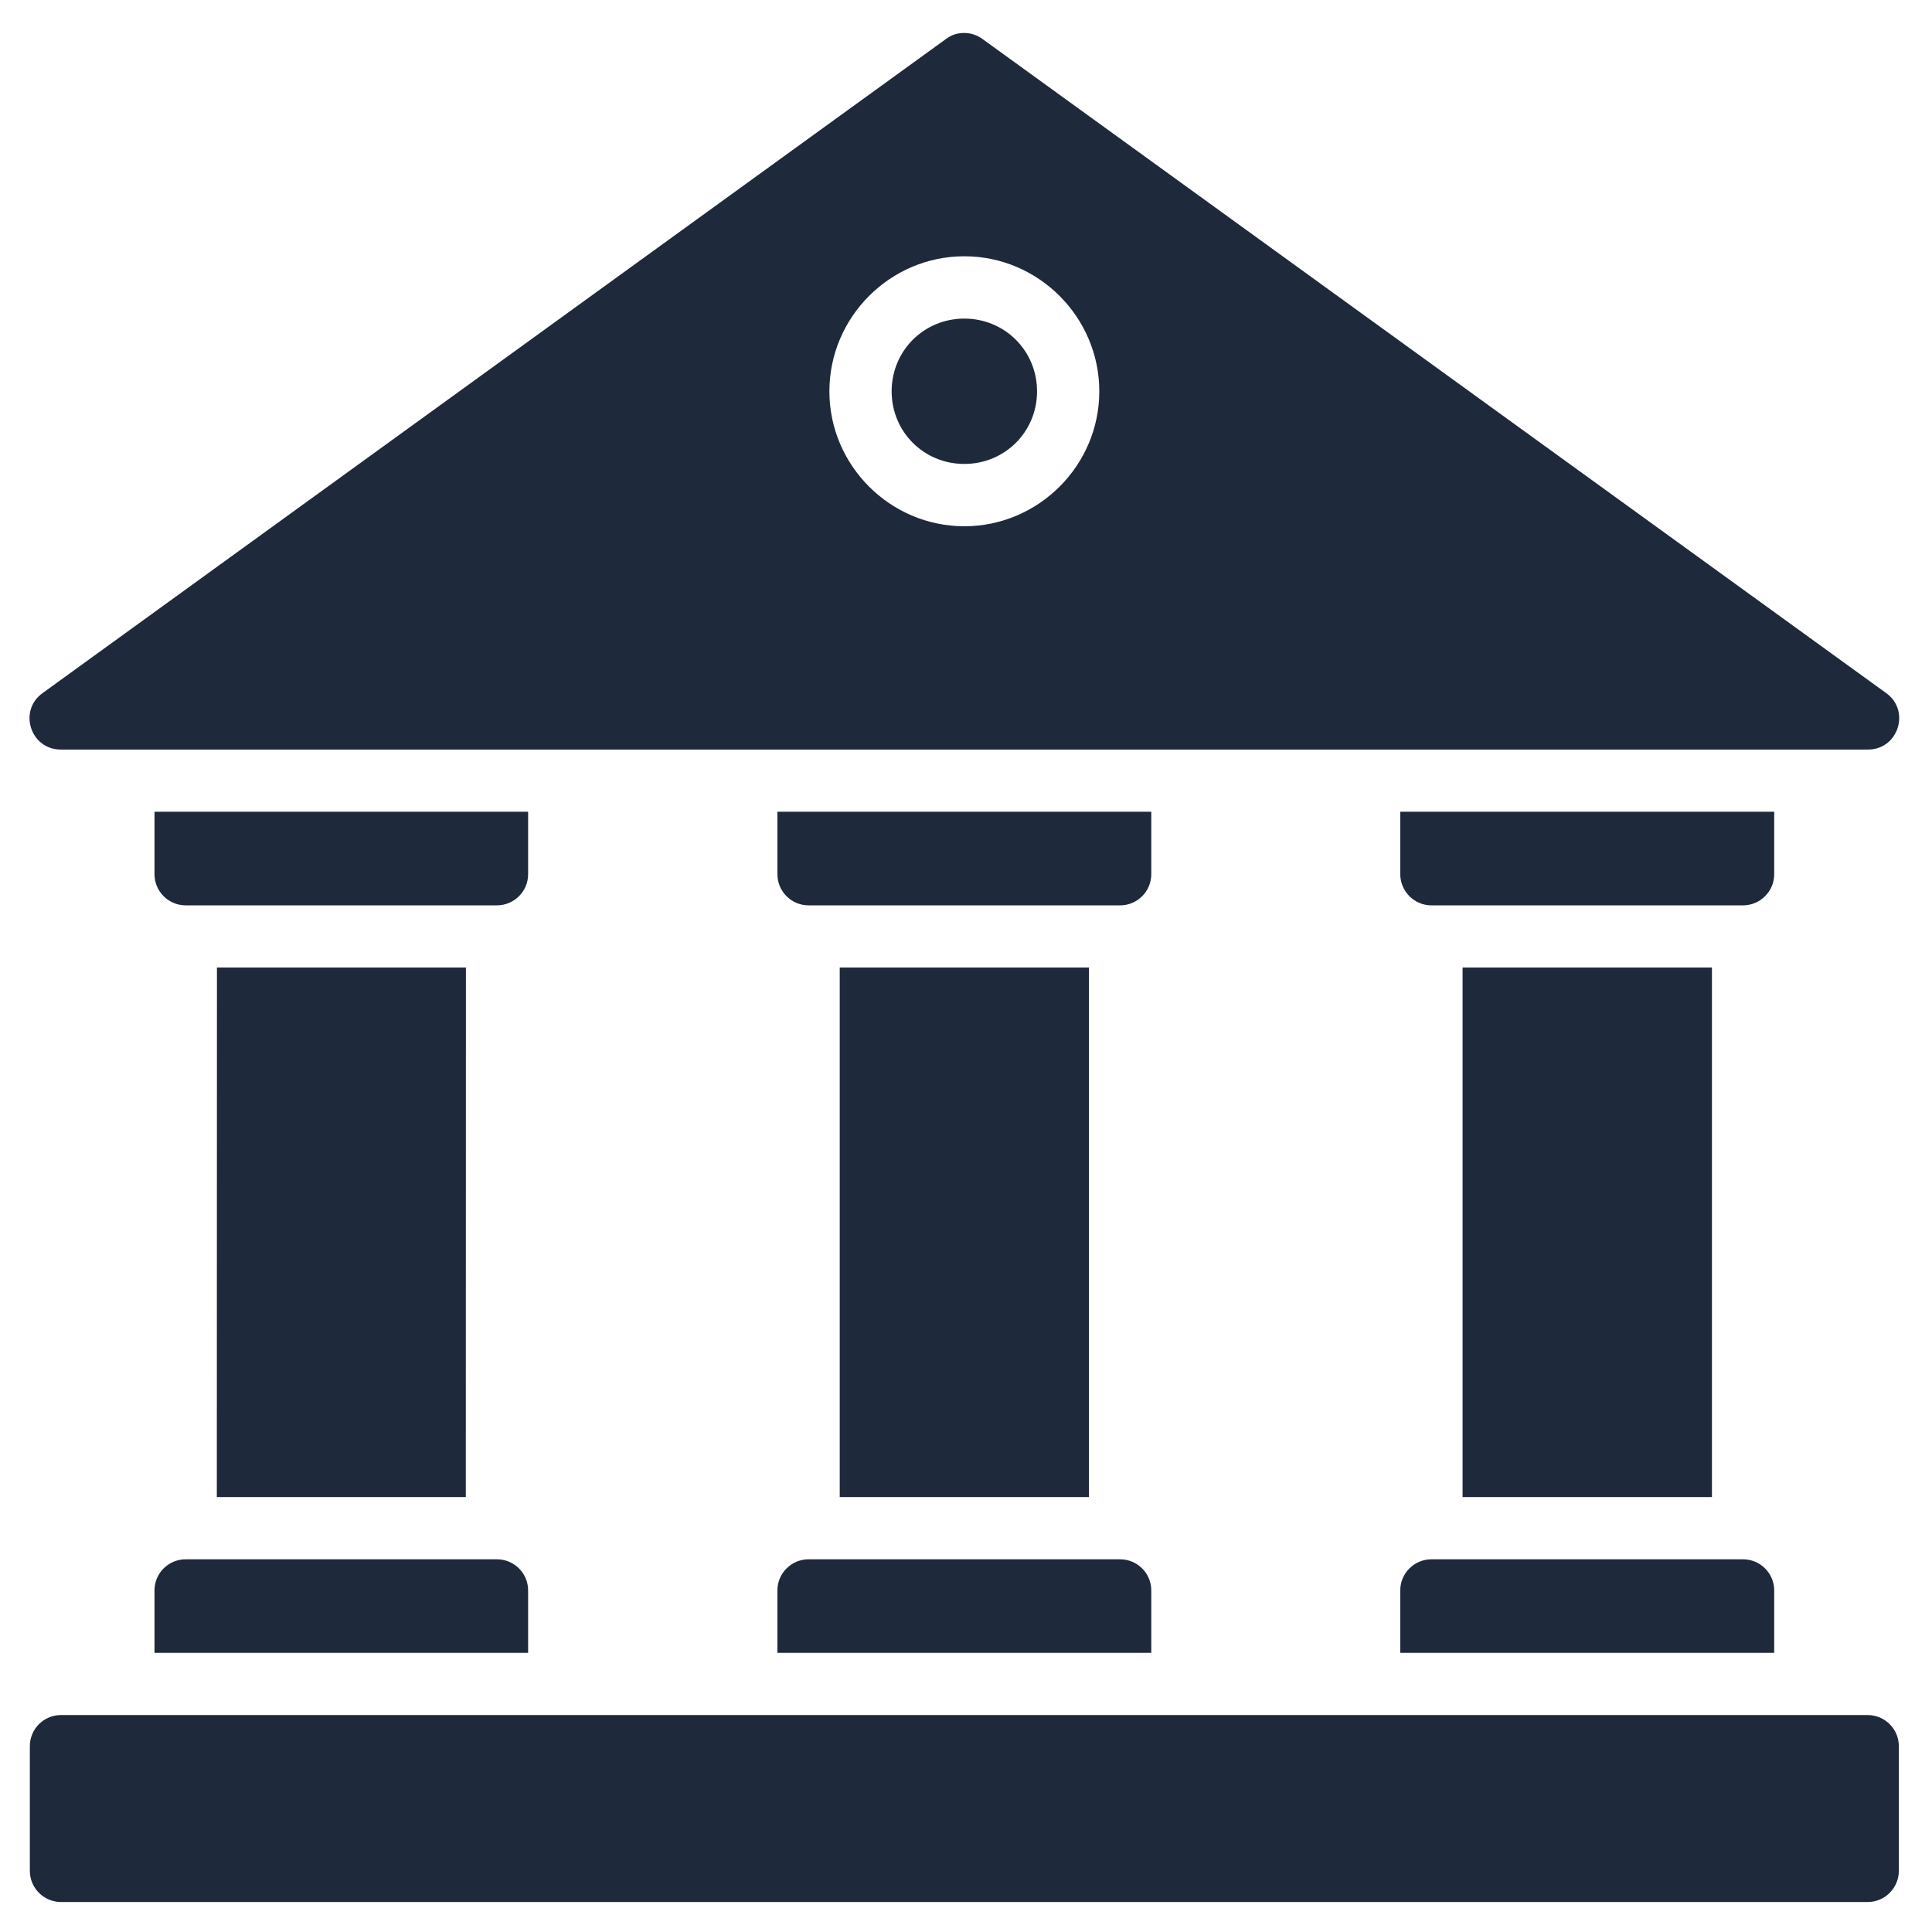
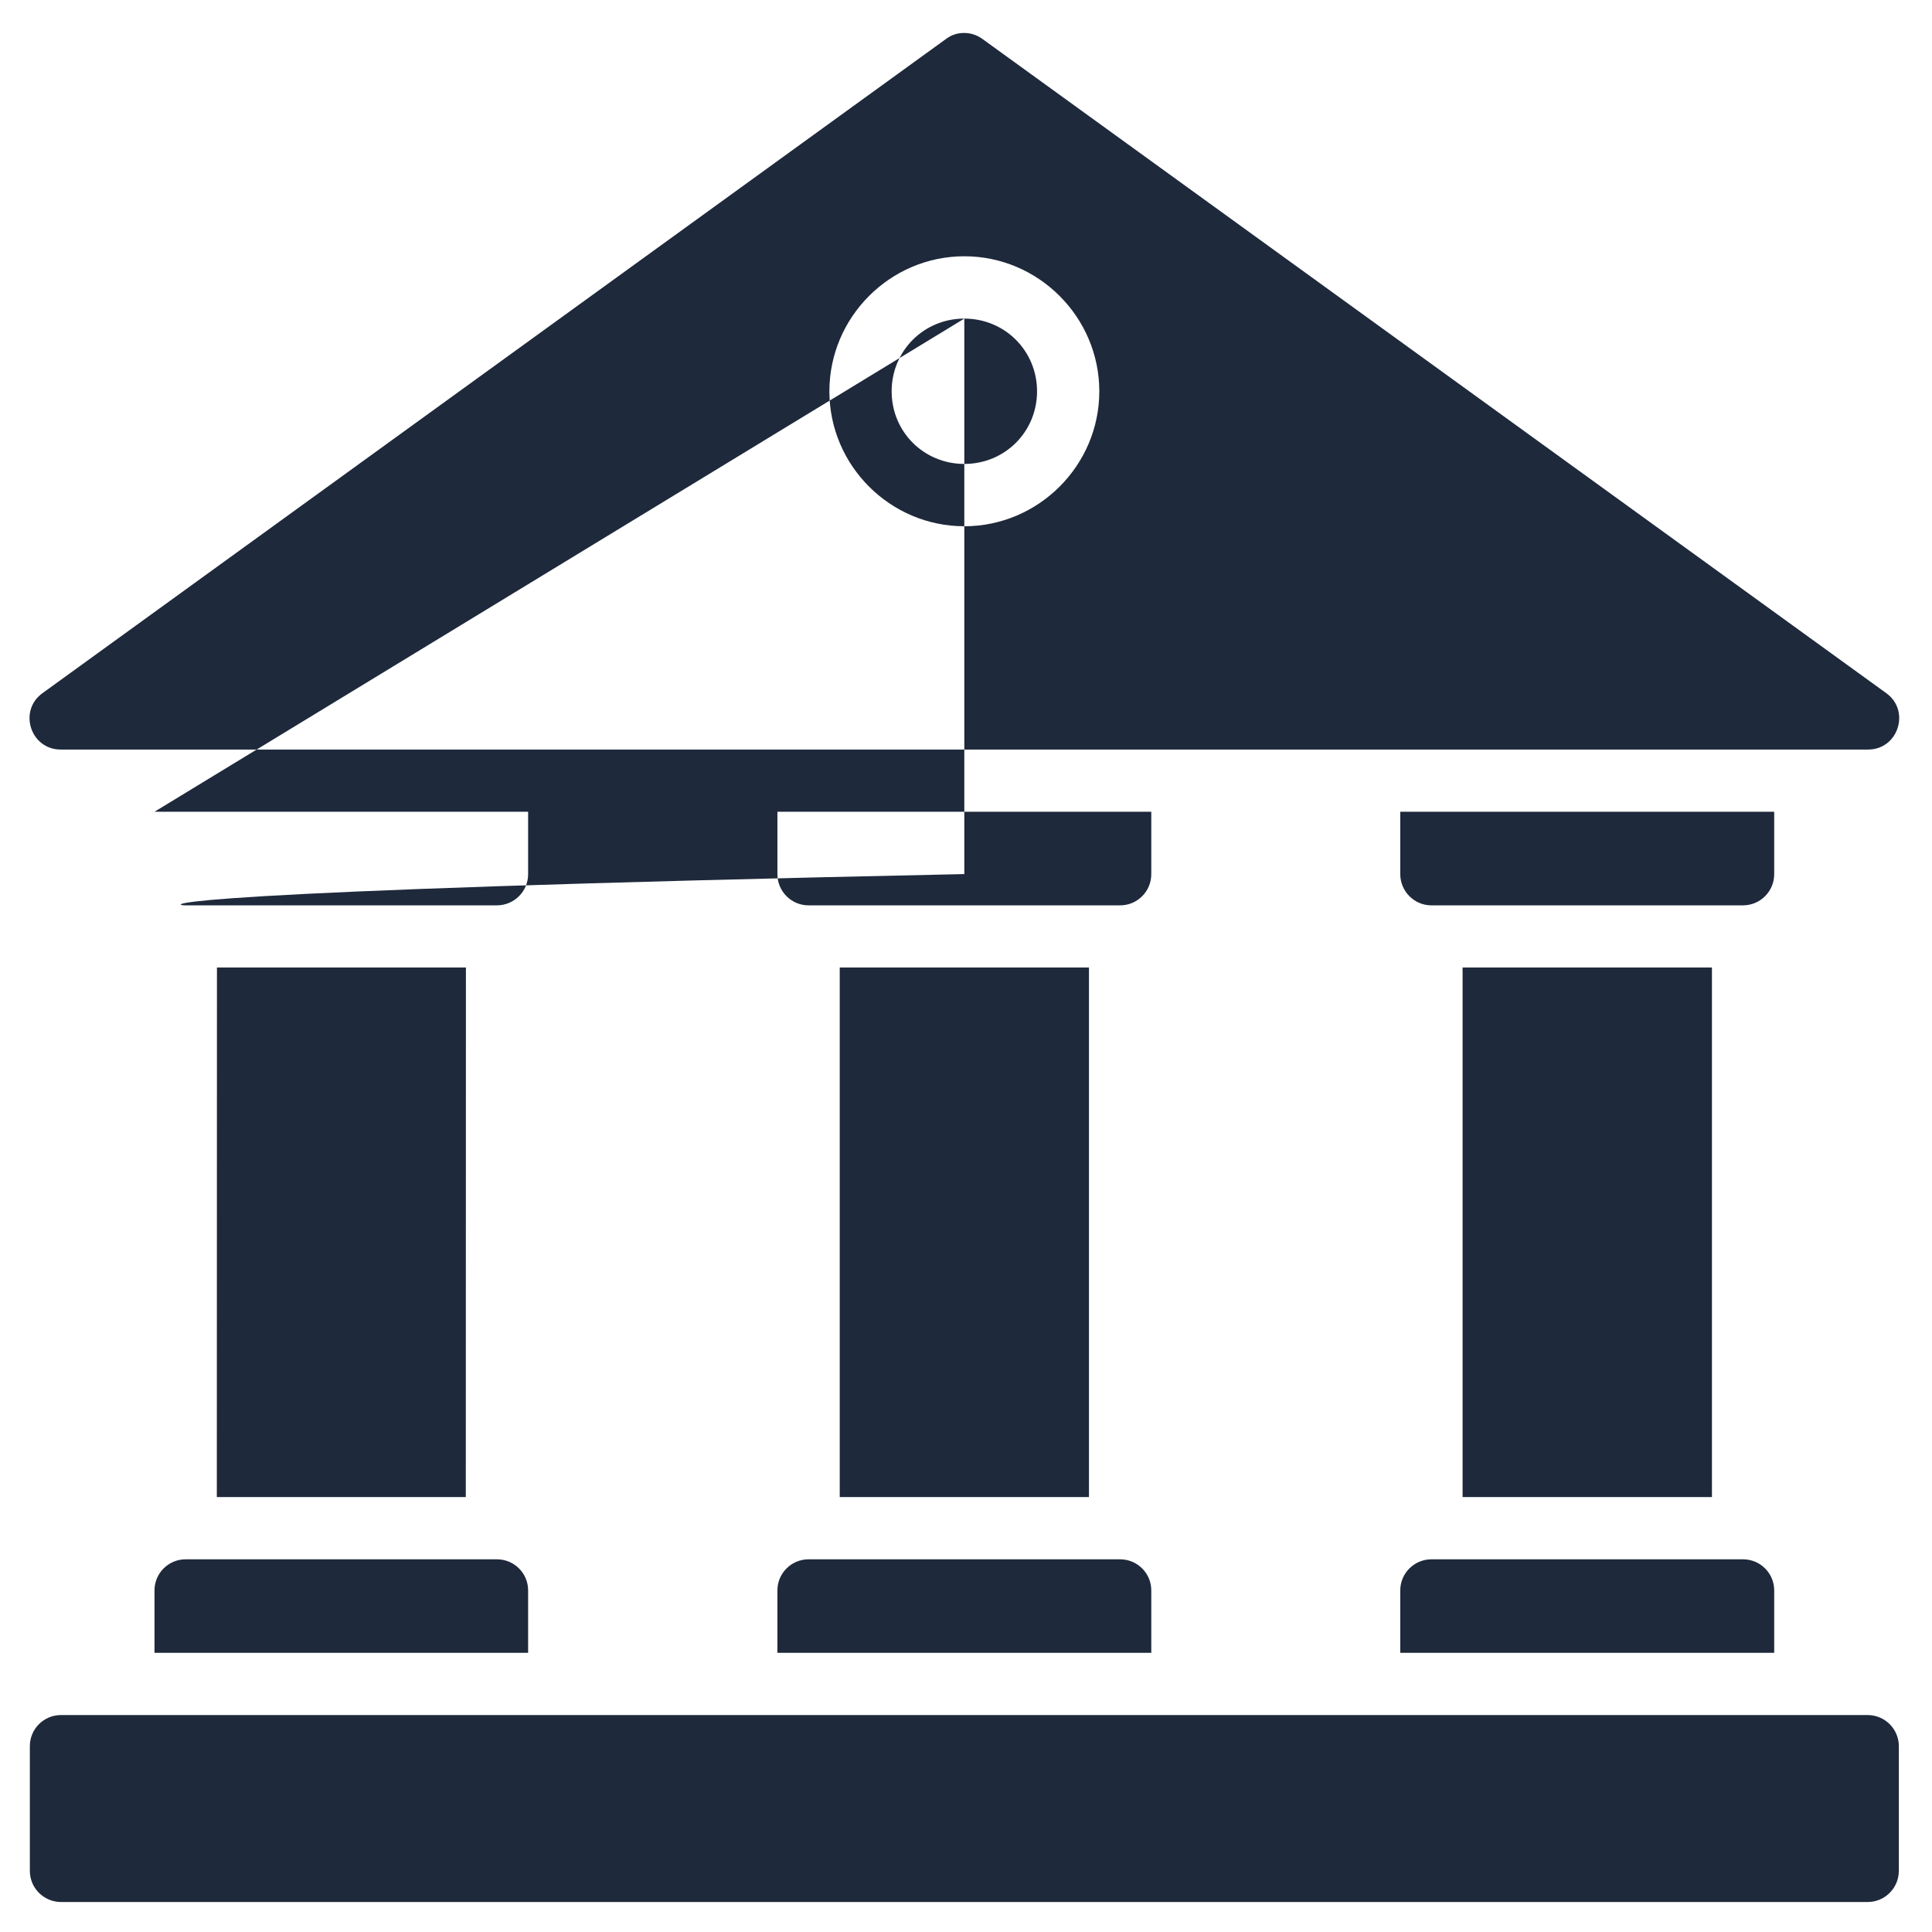
<svg xmlns="http://www.w3.org/2000/svg" width="40" height="40" viewBox="0 0 31 31" fill="none">
-   <path d="M15.178 0.626L0.686 11.119C0.287 11.401 0.488 12.029 0.977 12.027H29.966C30.457 12.034 30.662 11.402 30.262 11.119L15.765 0.626C15.684 0.567 15.583 0.527 15.461 0.529C15.339 0.531 15.253 0.571 15.178 0.626ZM15.473 4.112C16.663 4.112 17.639 5.088 17.639 6.279C17.639 7.469 16.663 8.444 15.473 8.444C14.283 8.444 13.308 7.469 13.308 6.279C13.308 5.088 14.283 4.112 15.473 4.112ZM15.473 5.112C14.823 5.112 14.307 5.629 14.307 6.279C14.307 6.929 14.823 7.444 15.473 7.444C16.123 7.444 16.64 6.929 16.64 6.279C16.64 5.629 16.123 5.112 15.473 5.112ZM2.479 13.025V14.025C2.478 14.301 2.701 14.525 2.977 14.527H7.976C8.252 14.525 8.475 14.301 8.474 14.025V13.025H2.479ZM12.474 13.025V14.025C12.473 14.302 12.698 14.528 12.976 14.527H17.971C18.249 14.528 18.474 14.302 18.473 14.025V13.025H12.474ZM22.468 13.025V14.025C22.468 14.302 22.693 14.528 22.97 14.527H27.97C28.246 14.525 28.469 14.301 28.468 14.025V13.025H22.468ZM3.481 15.524L3.479 24.021H7.474L7.476 15.524H3.481ZM13.474 15.524V24.021H17.473V15.524H13.474ZM23.468 15.524V24.021H27.469C27.469 23.021 27.469 16.024 27.469 15.524H23.468ZM2.977 25.02C2.701 25.021 2.478 25.245 2.479 25.521V26.52H8.474V25.521C8.475 25.245 8.252 25.021 7.976 25.02H2.977ZM12.976 25.02C12.698 25.019 12.473 25.244 12.474 25.521V26.52H18.473V25.521C18.474 25.244 18.249 25.019 17.971 25.02H12.976ZM22.97 25.02C22.693 25.019 22.467 25.244 22.468 25.521V26.52H28.468V25.521C28.469 25.245 28.246 25.021 27.97 25.02H22.97ZM0.977 27.519C0.7 27.52 0.477 27.745 0.479 28.021V30.017C0.478 30.293 0.701 30.517 0.977 30.519H29.966C30.243 30.52 30.468 30.294 30.468 30.017V28.021C30.469 27.744 30.244 27.518 29.966 27.519H0.977Z" fill="#1E293B" />
+   <path d="M15.178 0.626L0.686 11.119C0.287 11.401 0.488 12.029 0.977 12.027H29.966C30.457 12.034 30.662 11.402 30.262 11.119L15.765 0.626C15.684 0.567 15.583 0.527 15.461 0.529C15.339 0.531 15.253 0.571 15.178 0.626ZM15.473 4.112C16.663 4.112 17.639 5.088 17.639 6.279C17.639 7.469 16.663 8.444 15.473 8.444C14.283 8.444 13.308 7.469 13.308 6.279C13.308 5.088 14.283 4.112 15.473 4.112ZM15.473 5.112C14.823 5.112 14.307 5.629 14.307 6.279C14.307 6.929 14.823 7.444 15.473 7.444C16.123 7.444 16.64 6.929 16.64 6.279C16.64 5.629 16.123 5.112 15.473 5.112ZV14.025C2.478 14.301 2.701 14.525 2.977 14.527H7.976C8.252 14.525 8.475 14.301 8.474 14.025V13.025H2.479ZM12.474 13.025V14.025C12.473 14.302 12.698 14.528 12.976 14.527H17.971C18.249 14.528 18.474 14.302 18.473 14.025V13.025H12.474ZM22.468 13.025V14.025C22.468 14.302 22.693 14.528 22.97 14.527H27.97C28.246 14.525 28.469 14.301 28.468 14.025V13.025H22.468ZM3.481 15.524L3.479 24.021H7.474L7.476 15.524H3.481ZM13.474 15.524V24.021H17.473V15.524H13.474ZM23.468 15.524V24.021H27.469C27.469 23.021 27.469 16.024 27.469 15.524H23.468ZM2.977 25.02C2.701 25.021 2.478 25.245 2.479 25.521V26.52H8.474V25.521C8.475 25.245 8.252 25.021 7.976 25.02H2.977ZM12.976 25.02C12.698 25.019 12.473 25.244 12.474 25.521V26.52H18.473V25.521C18.474 25.244 18.249 25.019 17.971 25.02H12.976ZM22.97 25.02C22.693 25.019 22.467 25.244 22.468 25.521V26.52H28.468V25.521C28.469 25.245 28.246 25.021 27.97 25.02H22.97ZM0.977 27.519C0.7 27.52 0.477 27.745 0.479 28.021V30.017C0.478 30.293 0.701 30.517 0.977 30.519H29.966C30.243 30.52 30.468 30.294 30.468 30.017V28.021C30.469 27.744 30.244 27.518 29.966 27.519H0.977Z" fill="#1E293B" />
</svg>